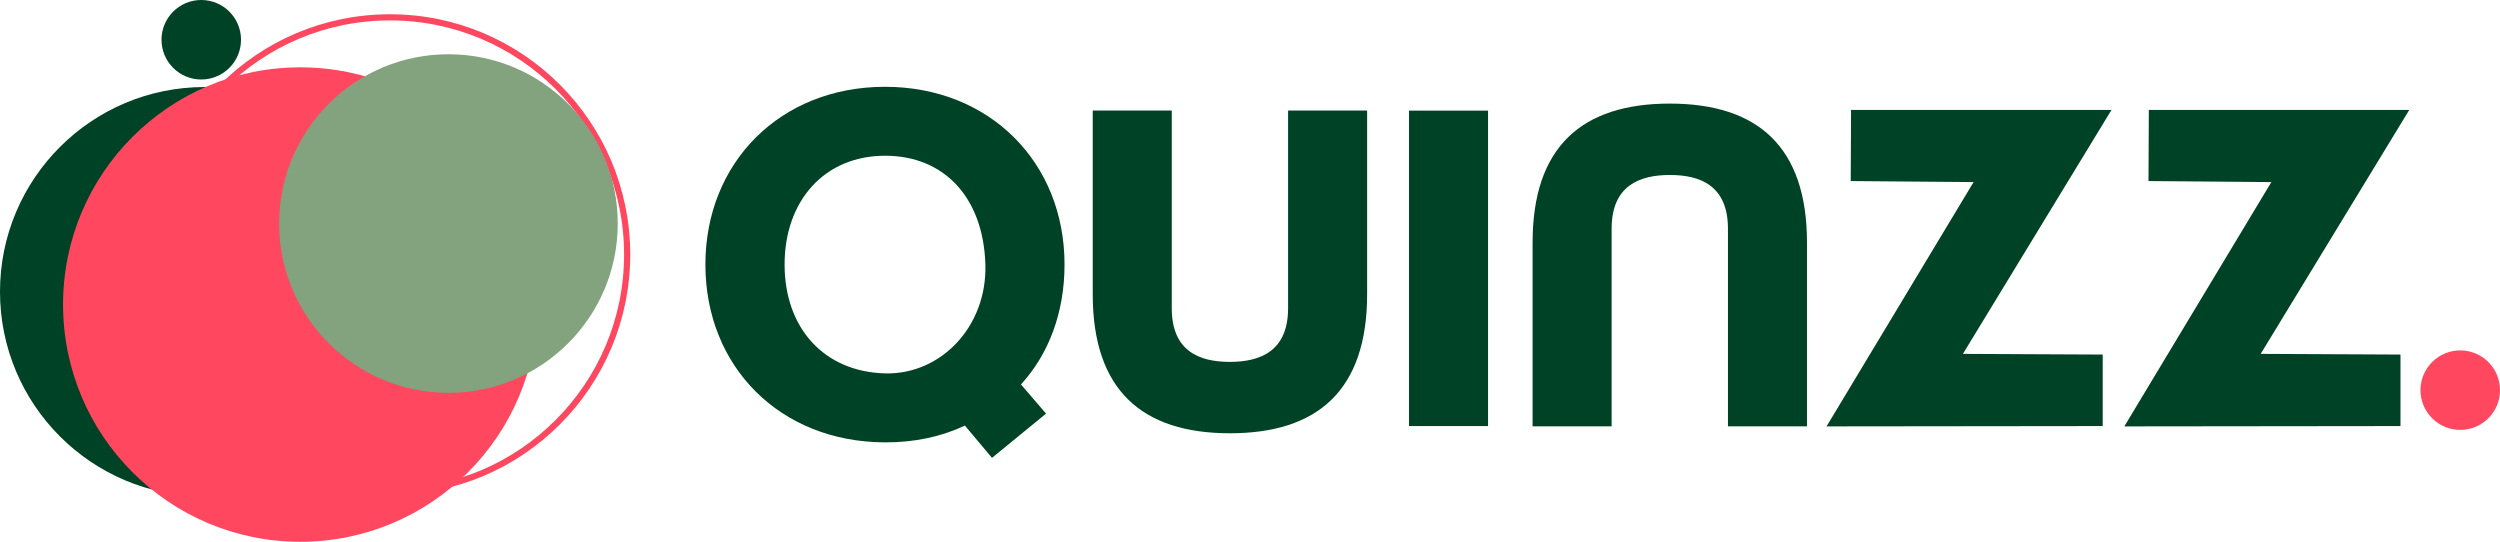
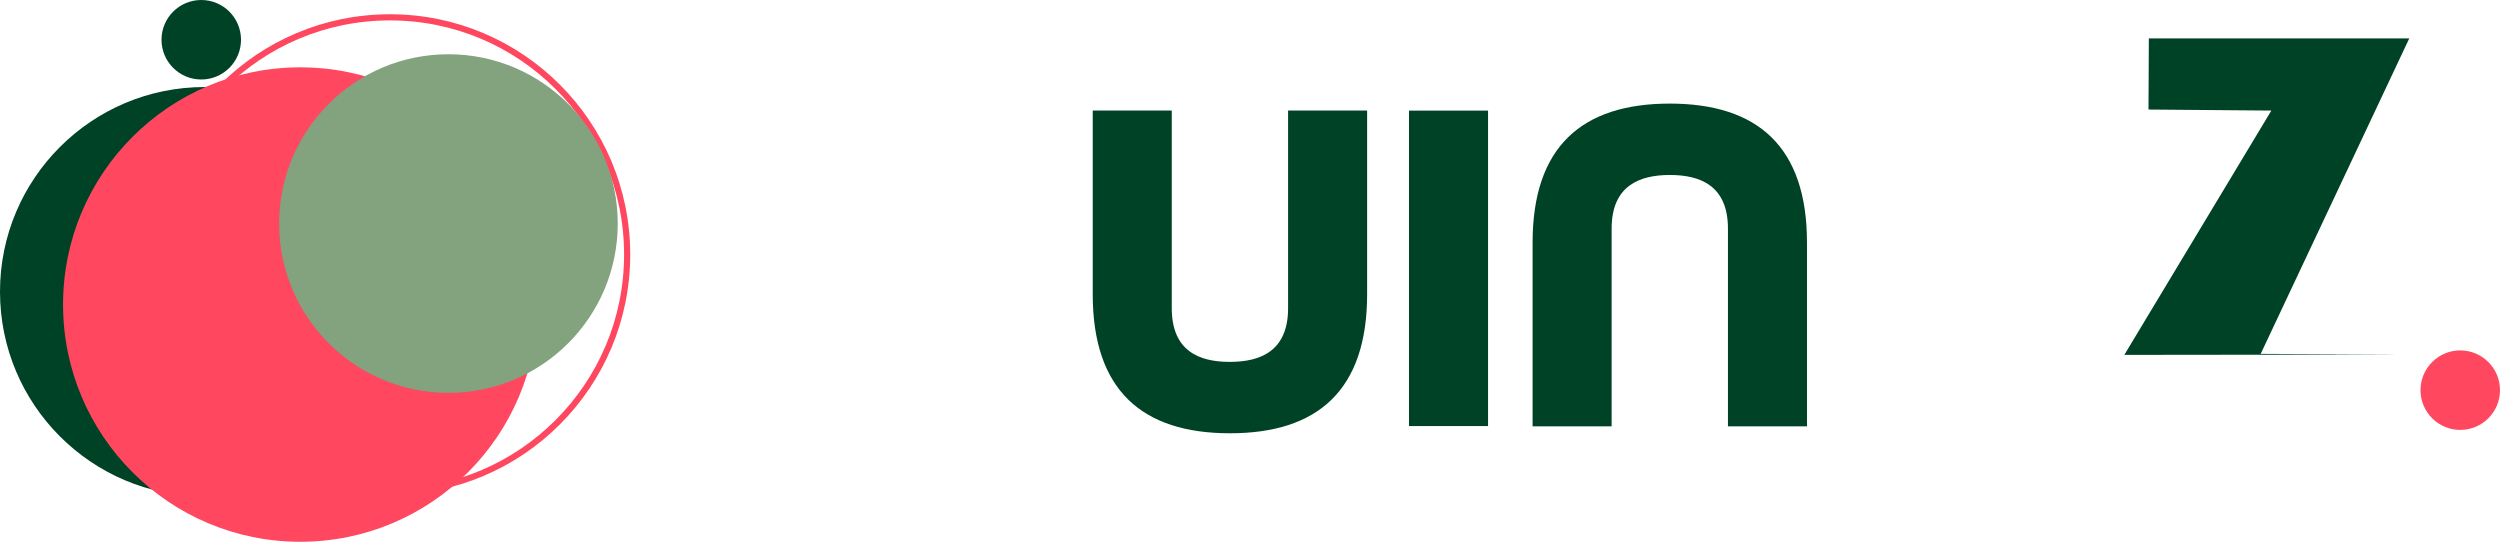
<svg xmlns="http://www.w3.org/2000/svg" id="Ebene_1" data-name="Ebene 1" viewBox="0 0 1016.97 220.38">
  <defs>
    <style>      .cls-1 {        fill: none;        stroke: #ff4760;        stroke-miterlimit: 10;        stroke-width: 2.5px;      }      .cls-2 {        fill: #83a27e;      }      .cls-2, .cls-3, .cls-4 {        stroke-width: 0px;      }      .cls-3 {        fill: #ff4760;      }      .cls-4 {        fill: #004225;      }    </style>
  </defs>
  <g>
    <circle class="cls-1" cx="158.62" cy="103.55" r="96.5" />
    <circle class="cls-4" cx="83.26" cy="118.66" r="83.26" />
    <circle class="cls-3" cx="122.15" cy="123.89" r="96.5" />
    <circle class="cls-2" cx="182.42" cy="90.94" r="68.87" />
    <circle class="cls-4" cx="81.87" cy="16.17" r="16.17" />
  </g>
  <g>
    <g>
-       <path class="cls-4" d="M415.31,156.38l10.21,11.88-21.99,17.99-11.02-13.12c-9.71,4.55-20.52,6.86-32.5,6.82-42.74-.12-73.06-30.79-73.06-72.33s30.48-72.31,73.06-72.31,73.03,30.76,73.03,72.3c0,19.43-6.36,36.37-17.72,48.77ZM400.84,107.49c-.85-27.11-16.71-44.16-40.84-44.14-24.74.02-40.84,18.42-40.84,44.25s16.03,43.63,40.84,44.29c22.7.6,41.63-19.06,40.84-44.41Z" />
      <path class="cls-4" d="M573.17,45h32.15v128.32h-32.15V45Z" />
-       <path class="cls-4" d="M798.49,143.95l56.87.28v29.09l-112.34.13,2.48-4.13,57.33-95.25-49.98-.42.14-28.94h105.94" />
      <path class="cls-4" d="M735.06,98.67v74.75h-32.15v-80.39c0-17.45-11.15-21.85-23.61-21.85s-23.71,4.39-23.71,21.85v80.39h-32.15v-74.75c0-38.97,20.05-56.53,55.81-56.53s55.81,17.56,55.81,56.53Z" />
      <path class="cls-4" d="M444.51,119.71V44.97h32.15v80.39c0,17.45,11.15,21.85,23.61,21.85s23.71-4.39,23.71-21.85V44.97h32.15v74.75c0,38.97-20.05,56.53-55.81,56.53s-55.81-17.56-55.81-56.53Z" />
-       <path class="cls-4" d="M919.62,143.95l56.87.28v29.09l-112.34.13,2.48-4.13,57.33-95.25-49.98-.42.14-28.94h105.94" />
+       <path class="cls-4" d="M919.62,143.95l56.87.28l-112.34.13,2.48-4.13,57.33-95.25-49.98-.42.14-28.94h105.94" />
    </g>
    <circle class="cls-3" cx="1000.8" cy="158.71" r="16.17" />
  </g>
</svg>